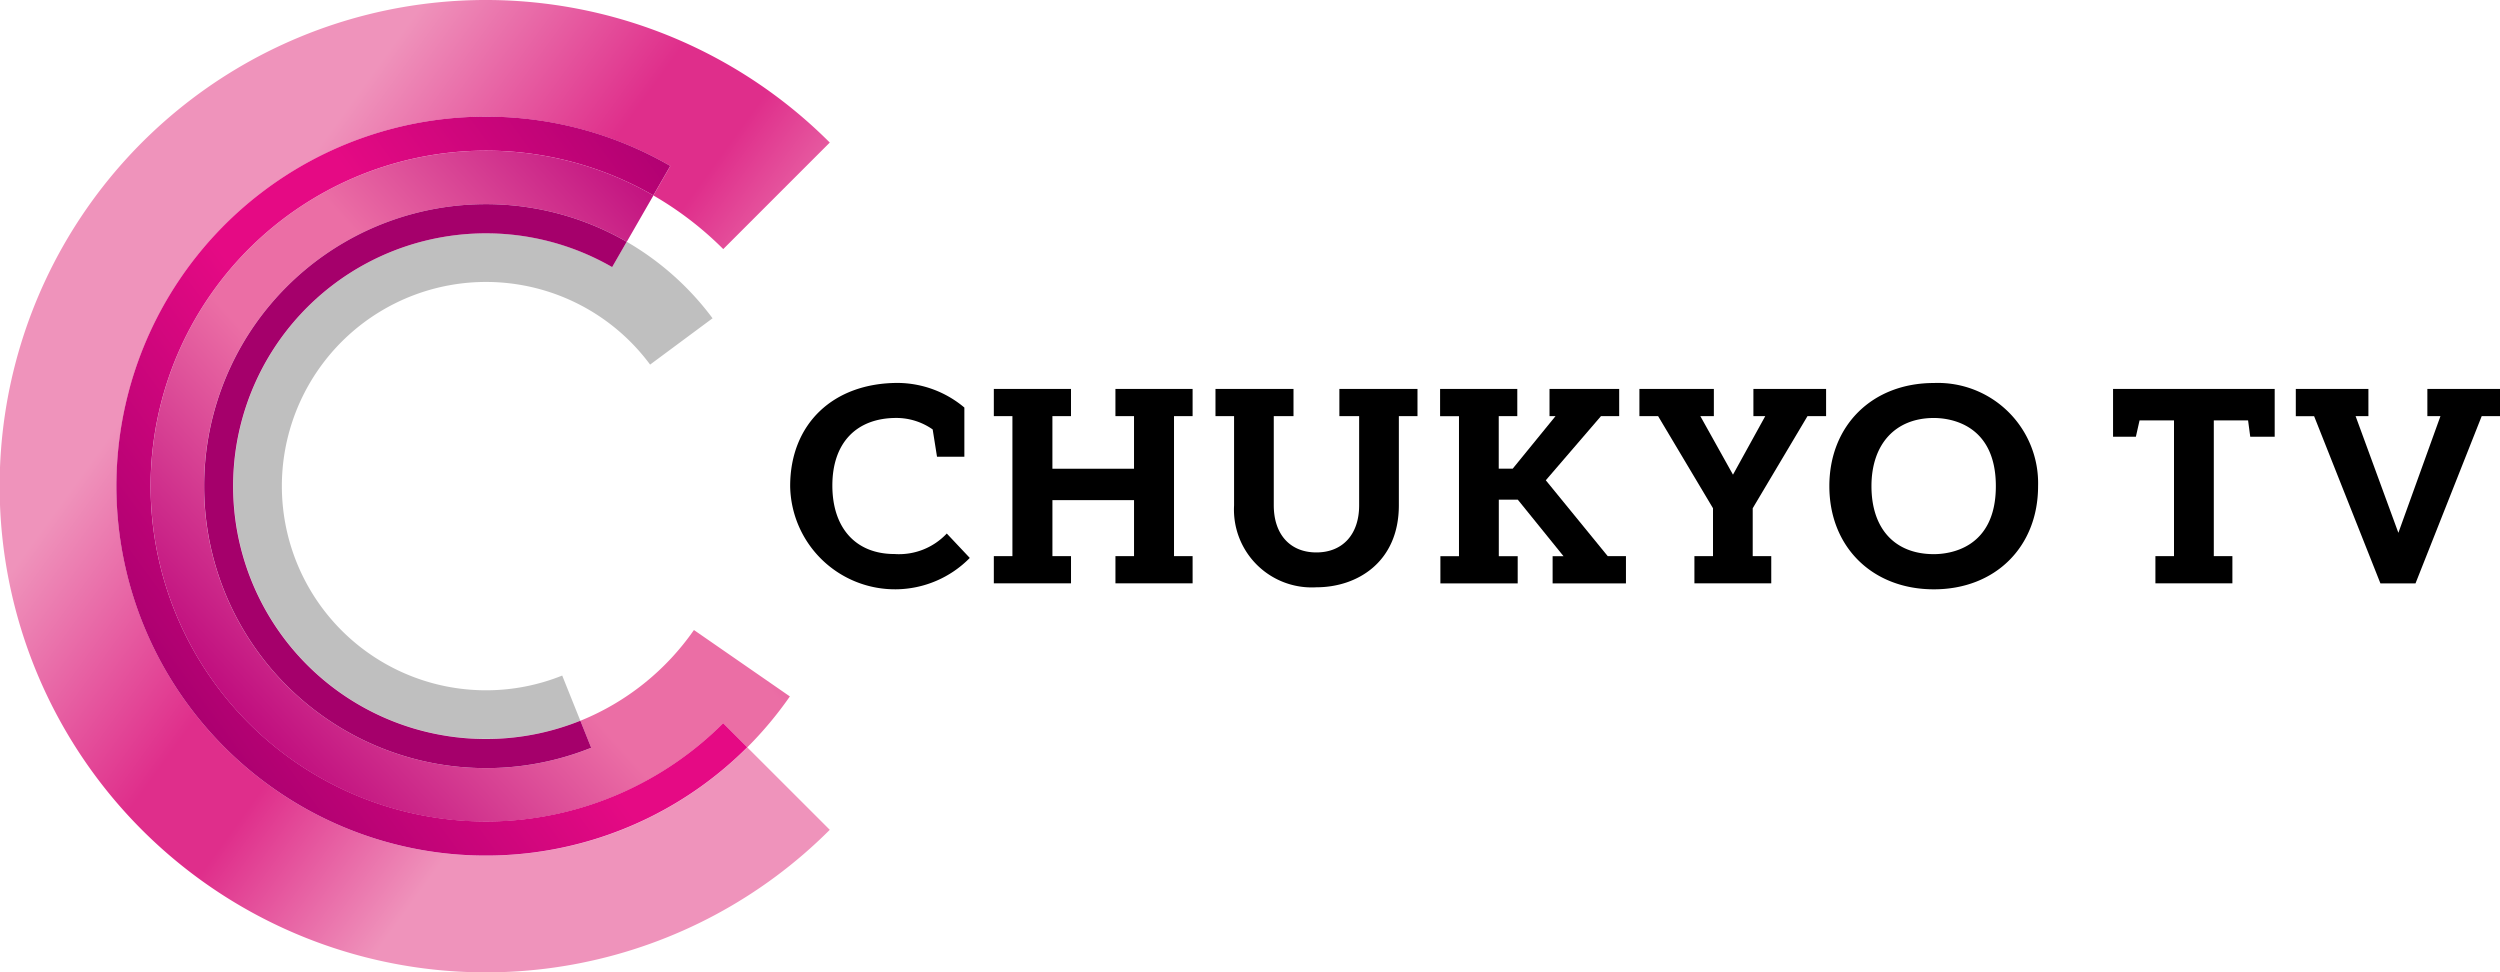
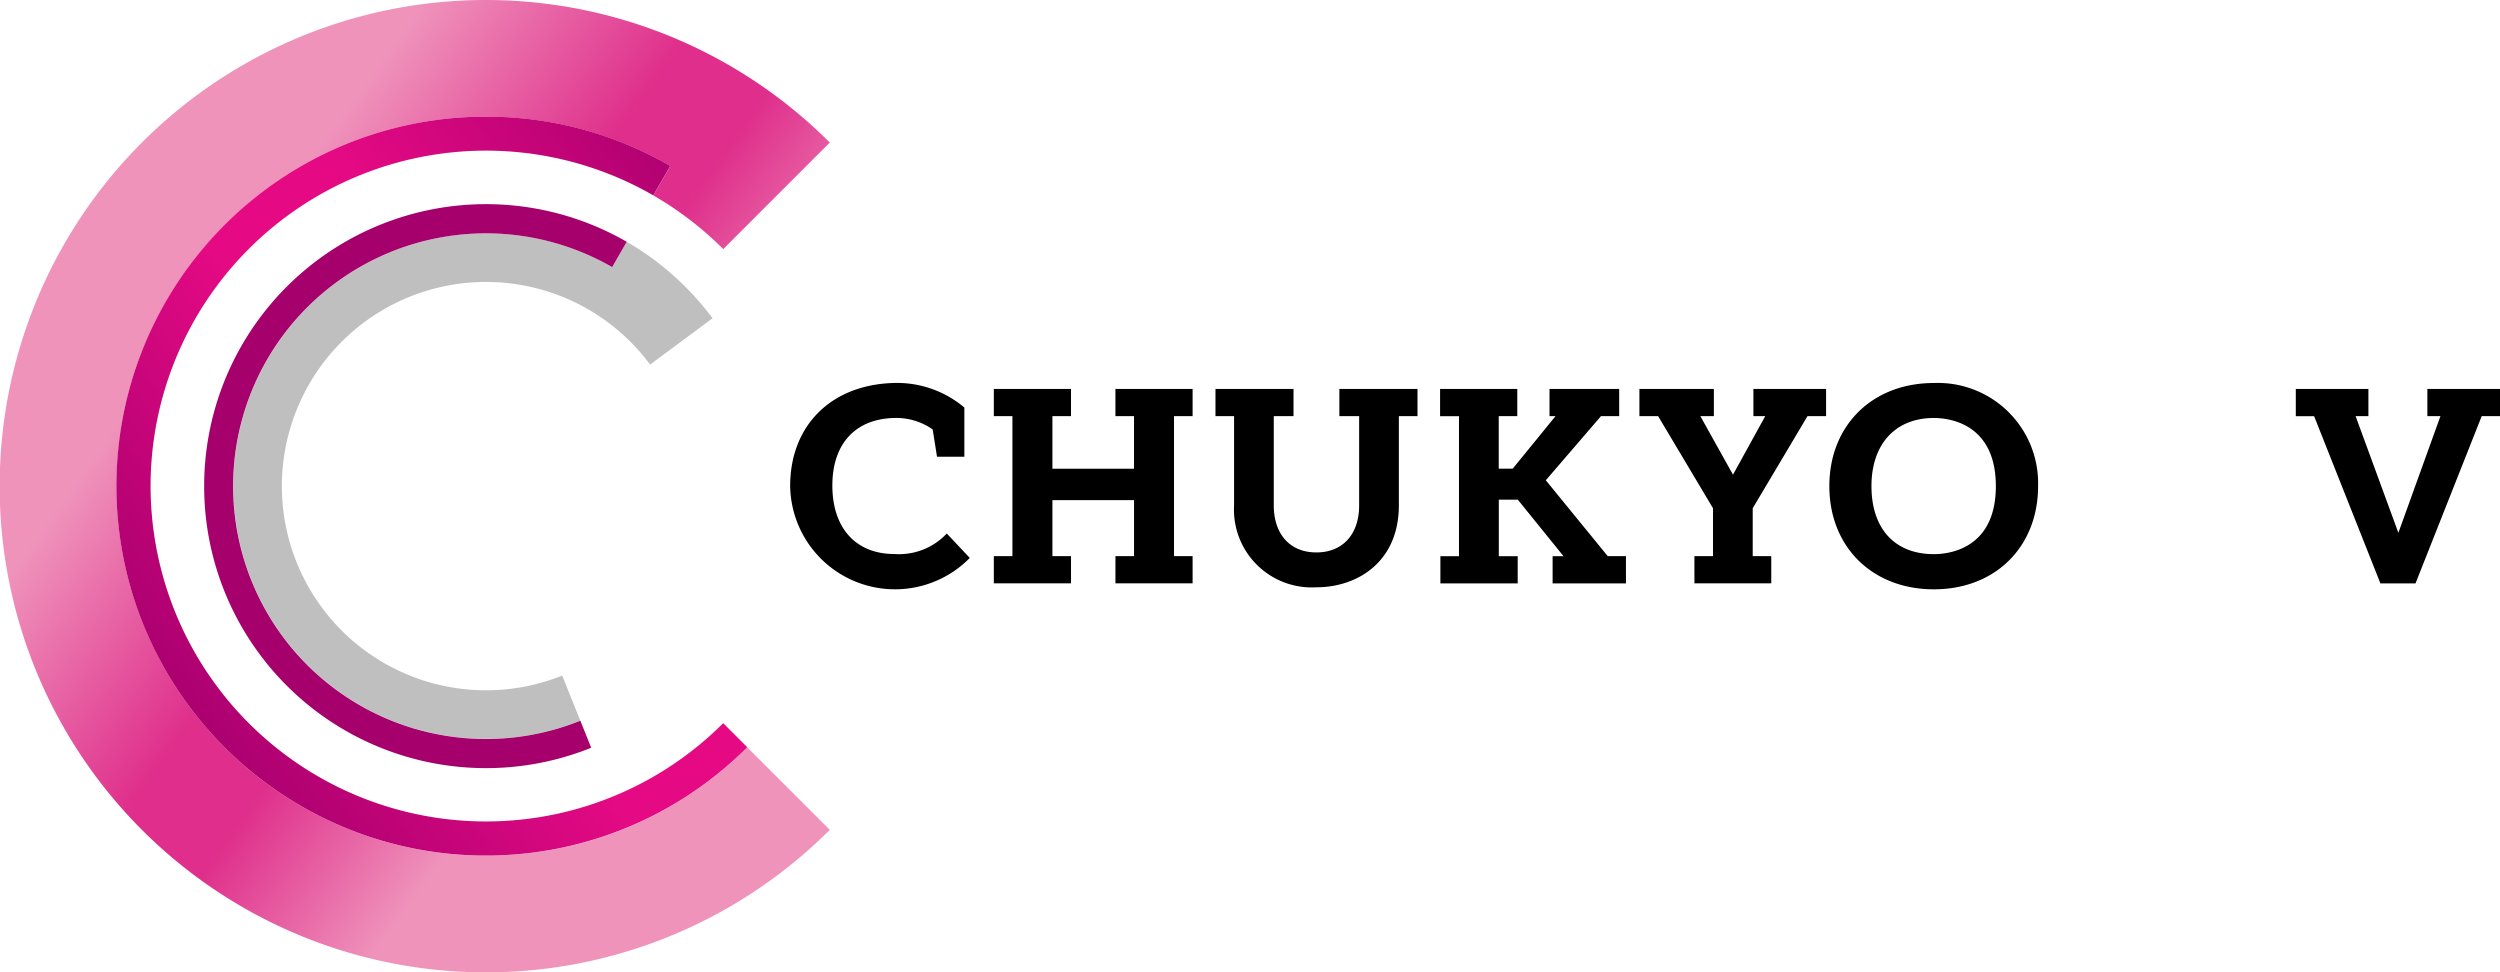
<svg xmlns="http://www.w3.org/2000/svg" id="グループ_1809" data-name="グループ 1809" width="224.991" height="87.511" viewBox="0 0 224.991 87.511">
  <defs>
    <linearGradient id="linear-gradient" x1="0.176" y1="0.15" x2="0.989" y2="0.844" gradientUnits="objectBoundingBox">
      <stop offset="0.15" stop-color="#ef93bb" />
      <stop offset="0.4" stop-color="#df2e8b" />
      <stop offset="0.5" stop-color="#df2e8b" />
      <stop offset="0.7" stop-color="#ef93bb" />
    </linearGradient>
    <linearGradient id="linear-gradient-2" x1="0.129" y1="0.912" x2="0.954" y2="0.127" gradientUnits="objectBoundingBox">
      <stop offset="0" stop-color="#ba0079" />
      <stop offset="0.4" stop-color="#eb6ea5" />
      <stop offset="0.6" stop-color="#eb6ea5" />
      <stop offset="1" stop-color="#ba0079" />
    </linearGradient>
    <linearGradient id="linear-gradient-3" x1="0.166" y1="0.858" x2="1.002" y2="0.145" gradientUnits="objectBoundingBox">
      <stop offset="0" stop-color="#ac0070" />
      <stop offset="0.4" stop-color="#e50a84" />
      <stop offset="0.6" stop-color="#e50a84" />
      <stop offset="1" stop-color="#ac0070" />
    </linearGradient>
  </defs>
  <g id="グループ_1799" data-name="グループ 1799">
    <path id="パス_1" data-name="パス 1" d="M127.7,93.02a22.751,22.751,0,1,0,8.475,43.862l-1.629-4.061a18.375,18.375,0,1,1,7.91-27.986l5.621-4.168a25.588,25.588,0,0,0-7.727-6.887l-1.31,2.278A22.644,22.644,0,0,0,127.7,93.02Z" transform="translate(-83.949 -72.023)" fill="#bfbfbf" />
    <path id="パス_2" data-name="パス 2" d="M91.462,112.793a33.251,33.251,0,1,1,16.576-62.067l-1.526,2.653a30.432,30.432,0,0,1,6.288,4.828l9.587-9.587a43.755,43.755,0,1,0,0,61.85l-7.426-7.422A33.168,33.168,0,0,1,91.462,112.793Z" transform="translate(-47.71 -35.79)" fill="url(#linear-gradient)" />
-     <path id="パス_3" data-name="パス 3" d="M84.67,102.948a30.177,30.177,0,0,0,51.53,21.338l2.165,2.165a33.647,33.647,0,0,0,3.83-4.579l-8.633-5.977a22.905,22.905,0,0,1-10.222,8.167l.976,2.432a25.377,25.377,0,1,1,3.2-45.535l2.4-4.175A30.183,30.183,0,0,0,84.67,102.948Z" transform="translate(-71.11 -59.196)" fill="url(#linear-gradient-2)" />
    <path id="パス_4" data-name="パス 4" d="M97.79,111.248a25.362,25.362,0,0,0,34.832,23.543l-.976-2.433a22.754,22.754,0,1,1,2.862-40.824l1.31-2.278A25.366,25.366,0,0,0,97.79,111.248Z" transform="translate(-79.416 -67.496)" fill="#a5006b" />
    <path id="パス_5" data-name="パス 5" d="M109.581,64.4a33.251,33.251,0,1,0,23.5,56.751l-2.165-2.165a30.185,30.185,0,1,1-6.288-47.5l1.526-2.653A33.043,33.043,0,0,0,109.581,64.4Z" transform="translate(-65.83 -53.903)" fill="url(#linear-gradient-3)" />
  </g>
  <g id="グループ_1808" data-name="グループ 1808" transform="translate(71.111 34.462)">
    <g id="グループ_1800" data-name="グループ 1800" transform="translate(93.524 0.007)">
      <path id="パス_6" data-name="パス 6" d="M505.847,148.308c-5.54,0-9.407-3.819-9.407-9.286s3.867-9.282,9.407-9.282a9.024,9.024,0,0,1,9.378,9.282C515.225,144.489,511.369,148.308,505.847,148.308Zm0-15.42c-3.467,0-5.617,2.352-5.617,6.134,0,3.834,2.1,6.12,5.617,6.12,1.306,0,5.577-.44,5.577-6.12S507.157,132.888,505.847,132.888Z" transform="translate(-496.44 -129.74)" />
    </g>
    <g id="グループ_1801" data-name="グループ 1801" transform="translate(119.056 0.543)">
-       <path id="パス_7" data-name="パス 7" d="M576.762,148.693h-6.92v-2.451h1.673V134.029h-3.1l-.33,1.468H566.03v-4.3h14.547v4.3h-2.2l-.195-1.468h-3.085v12.214h1.673v2.447Z" transform="translate(-566.03 -131.2)" />
-     </g>
+       </g>
    <g id="グループ_1802" data-name="グループ 1802" transform="translate(38.278 0.543)">
      <path id="パス_8" data-name="パス 8" d="M354.941,149.049a7,7,0,0,1-7.408-7.371v-8.031H345.86V131.2h7.022v2.447h-1.776v8.02c0,2.62,1.471,4.245,3.834,4.245s3.849-1.622,3.849-4.234v-8.031H357.01l0-2.447h7.03v2.447h-1.677v8.031C362.359,146.771,358.632,149.049,354.941,149.049Z" transform="translate(-345.86 -131.2)" />
    </g>
    <g id="グループ_1804" data-name="グループ 1804" transform="translate(58.49 0.543)">
      <g id="グループ_1803" data-name="グループ 1803">
        <path id="パス_9" data-name="パス 9" d="M407.741,148.7h-6.762v-2.451h1.673v-12.6h-1.7V131.2H407.9v2.447H406.23v4.726h1.258l3.852-4.726H410.8V131.2h6.27v2.447h-1.64l-4.964,5.771,5.573,6.828h1.64V148.7h-6.6v-2.451h.98l-4.113-5.085h-1.71v5.085h1.7V148.7Z" transform="translate(-400.95 -131.2)" />
      </g>
    </g>
    <g id="グループ_1805" data-name="グループ 1805" transform="translate(135.503 0.543)">
      <path id="パス_10" data-name="パス 10" d="M621.632,148.7h-3.155l-.04-.1-5.929-14.951H610.86V131.2h6.534v2.447h-1.152l3.849,10.5,3.786-10.5H622.7V131.2h6.538v2.447H627.59Z" transform="translate(-610.86 -131.2)" />
    </g>
    <g id="グループ_1806" data-name="グループ 1806" transform="translate(76.43 0.539)">
      <path id="パス_11" data-name="パス 11" d="M461.712,148.687H454.8v-2.451h1.673v-4.307l-4.942-8.292H449.85V131.19h6.7l0,.158v2.289h-1.218l2.939,5.272,2.906-5.272h-1.068V131.19h6.542v2.447h-1.673l-4.931,8.292v4.307h1.669v2.451Z" transform="translate(-449.85 -131.19)" />
    </g>
    <g id="グループ_1807" data-name="グループ 1807" transform="translate(18.33 0.539)">
      <path id="パス_12" data-name="パス 12" d="M309.38,148.687h-6.945v-2.451h1.673V141.2h-7.345v5.037h1.673v2.451H291.49v-2.451h1.673v-12.6H291.49V131.19h6.945v2.447h-1.673v4.737h7.345v-4.737h-1.673V131.19h6.945v2.447h-1.673v12.6h1.673Z" transform="translate(-291.49 -131.19)" />
    </g>
    <path id="パス_13" data-name="パス 13" d="M255.626,143.273a5.9,5.9,0,0,1-4.707,1.845c-3.507,0-5.591-2.363-5.591-6.167,0-3.874,2.2-6.079,5.756-6.079a5.7,5.7,0,0,1,3.273,1.035l.389,2.454h2.462v-4.425a9.4,9.4,0,0,0-5.984-2.216c-5.826,0-9.693,3.691-9.693,9.282a9.435,9.435,0,0,0,16.165,6.468Z" transform="translate(-241.53 -129.72)" />
  </g>
</svg>